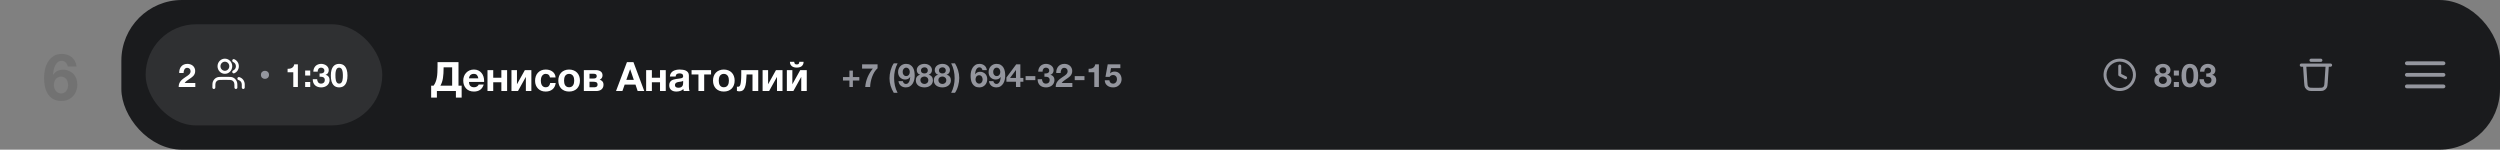
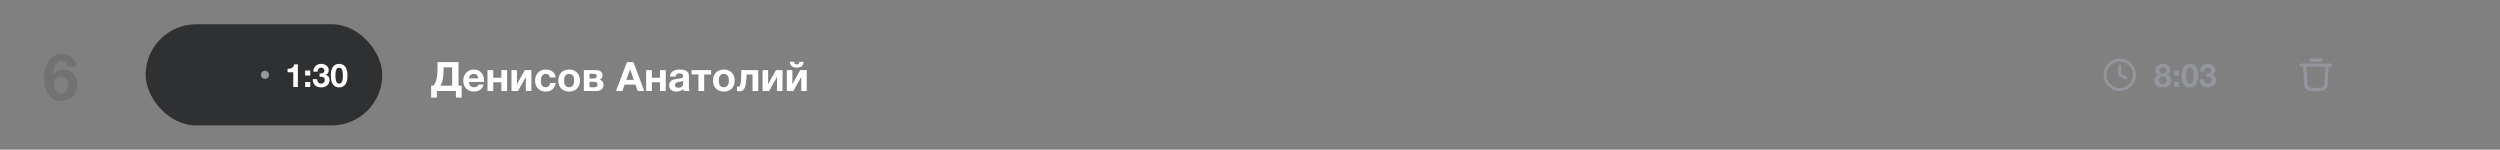
<svg xmlns="http://www.w3.org/2000/svg" width="1236" height="74" viewBox="0 0 1236 74" fill="none">
  <rect x="0" y="0" width="1236" height="74" fill="#808080" stroke="none" />
  <path d="M30.261 37.884C29.664 37.884 29.131 38.001 28.661 38.236C28.213 38.449 27.84 38.748 27.541 39.132C27.243 39.516 27.019 39.964 26.869 40.476C26.72 40.967 26.645 41.489 26.645 42.044C26.645 42.556 26.72 43.068 26.869 43.58C27.04 44.071 27.275 44.519 27.573 44.924C27.893 45.308 28.277 45.617 28.725 45.852C29.173 46.087 29.685 46.204 30.261 46.204C30.816 46.204 31.296 46.087 31.701 45.852C32.128 45.617 32.491 45.308 32.789 44.924C33.088 44.54 33.312 44.103 33.461 43.612C33.611 43.121 33.685 42.62 33.685 42.108C33.685 41.575 33.611 41.063 33.461 40.572C33.333 40.06 33.131 39.612 32.853 39.228C32.576 38.823 32.213 38.503 31.765 38.268C31.339 38.012 30.837 37.884 30.261 37.884ZM33.525 32.86C33.376 32.113 33.035 31.463 32.501 30.908C31.968 30.353 31.307 30.076 30.517 30.076C29.707 30.076 29.024 30.321 28.469 30.812C27.936 31.281 27.509 31.868 27.189 32.572C26.869 33.255 26.635 33.991 26.485 34.78C26.336 35.569 26.251 36.273 26.229 36.892L26.293 36.956C26.912 36.06 27.637 35.42 28.469 35.036C29.301 34.652 30.261 34.46 31.349 34.46C32.309 34.46 33.248 34.673 34.165 35.1C35.083 35.505 35.861 36.06 36.501 36.764C37.099 37.447 37.536 38.225 37.813 39.1C38.091 39.975 38.229 40.86 38.229 41.756C38.229 42.908 38.037 43.985 37.653 44.988C37.291 45.969 36.757 46.833 36.053 47.58C35.371 48.305 34.549 48.881 33.589 49.308C32.629 49.713 31.563 49.916 30.389 49.916C28.704 49.916 27.307 49.585 26.197 48.924C25.088 48.241 24.203 47.356 23.541 46.268C22.88 45.18 22.421 43.953 22.165 42.588C21.909 41.201 21.781 39.793 21.781 38.364C21.781 36.977 21.941 35.591 22.261 34.204C22.581 32.817 23.093 31.569 23.797 30.46C24.501 29.329 25.408 28.412 26.517 27.708C27.627 27.004 28.981 26.652 30.581 26.652C31.541 26.652 32.437 26.791 33.269 27.068C34.101 27.345 34.837 27.751 35.477 28.284C36.117 28.796 36.64 29.436 37.045 30.204C37.451 30.972 37.717 31.857 37.845 32.86H33.525Z" fill="#727272" />
-   <rect x="60" width="1176" height="74" rx="30" fill="#1A1B1D" />
  <rect x="72" y="12" width="117" height="50" rx="25" fill="#2F3032" />
-   <path d="M88.592 36.104C88.571 35.464 88.645 34.872 88.816 34.328C88.987 33.773 89.243 33.293 89.584 32.888C89.925 32.472 90.352 32.152 90.864 31.928C91.387 31.693 91.984 31.576 92.656 31.576C93.168 31.576 93.653 31.656 94.112 31.816C94.581 31.976 94.992 32.205 95.344 32.504C95.696 32.803 95.973 33.171 96.176 33.608C96.389 34.045 96.496 34.536 96.496 35.08C96.496 35.645 96.405 36.131 96.224 36.536C96.043 36.941 95.803 37.304 95.504 37.624C95.205 37.933 94.864 38.216 94.48 38.472C94.107 38.728 93.728 38.984 93.344 39.24C92.96 39.485 92.587 39.752 92.224 40.04C91.861 40.328 91.541 40.664 91.264 41.048H96.56V43H88.336C88.336 42.349 88.427 41.784 88.608 41.304C88.8 40.824 89.056 40.397 89.376 40.024C89.696 39.64 90.069 39.288 90.496 38.968C90.933 38.648 91.392 38.323 91.872 37.992C92.117 37.821 92.379 37.651 92.656 37.48C92.933 37.299 93.184 37.101 93.408 36.888C93.643 36.675 93.835 36.435 93.984 36.168C94.144 35.901 94.224 35.597 94.224 35.256C94.224 34.712 94.064 34.291 93.744 33.992C93.435 33.683 93.035 33.528 92.544 33.528C92.213 33.528 91.931 33.608 91.696 33.768C91.472 33.917 91.291 34.12 91.152 34.376C91.013 34.621 90.912 34.899 90.848 35.208C90.795 35.507 90.768 35.805 90.768 36.104H88.592Z" fill="white" />
  <g clip-path="url(#clip0_285_44218)">
    <path fill-rule="evenodd" clip-rule="evenodd" d="M111.182 30.5C109.977 30.5 109 31.507 109 32.75C109 33.993 109.977 35 111.182 35C112.387 35 113.364 33.993 113.364 32.75C113.364 31.507 112.387 30.5 111.182 30.5ZM107.545 32.75C107.545 30.679 109.174 29 111.182 29C113.19 29 114.818 30.679 114.818 32.75C114.818 34.821 113.19 36.5 111.182 36.5C109.174 36.5 107.545 34.821 107.545 32.75ZM114.871 29.687C115.022 29.303 115.446 29.117 115.818 29.273C117.15 29.829 118.091 31.175 118.091 32.75C118.091 34.325 117.15 35.671 115.818 36.227C115.446 36.383 115.022 36.197 114.871 35.813C114.721 35.429 114.9 34.992 115.273 34.837C116.074 34.502 116.636 33.693 116.636 32.75C116.636 31.807 116.074 30.998 115.273 30.663C114.9 30.508 114.721 30.071 114.871 29.687ZM110.065 38H112.299C112.954 38 113.483 38 113.914 38.03C114.357 38.061 114.748 38.127 115.119 38.285C116.01 38.666 116.718 39.396 117.087 40.315C117.24 40.697 117.304 41.101 117.334 41.557C117.364 42.002 117.364 42.547 117.364 43.223V43.25C117.364 43.664 117.038 44 116.636 44C116.235 44 115.909 43.664 115.909 43.25C115.909 42.541 115.909 42.047 115.883 41.66C115.858 41.279 115.811 41.058 115.743 40.889C115.522 40.338 115.097 39.9 114.562 39.671C114.398 39.601 114.184 39.553 113.815 39.527C113.44 39.5 112.96 39.5 112.273 39.5H110.091C109.403 39.5 108.924 39.5 108.549 39.527C108.18 39.553 107.965 39.601 107.801 39.671C107.267 39.9 106.842 40.338 106.621 40.889C106.553 41.058 106.506 41.279 106.481 41.66C106.455 42.047 106.455 42.541 106.455 43.25C106.455 43.664 106.129 44 105.727 44C105.326 44 105 43.664 105 43.25L105 43.223C105 42.547 105 42.002 105.029 41.557C105.06 41.101 105.123 40.697 105.277 40.315C105.646 39.396 106.354 38.666 107.245 38.285C107.615 38.127 108.007 38.061 108.45 38.03C108.88 38 109.409 38 110.065 38ZM117.387 38.658C117.487 38.256 117.883 38.015 118.272 38.118C119.84 38.534 121 40.002 121 41.75V43.25C121 43.664 120.674 44 120.273 44C119.871 44 119.545 43.664 119.545 43.25V41.75C119.545 40.703 118.851 39.821 117.91 39.571C117.521 39.468 117.286 39.059 117.387 38.658Z" fill="white" />
  </g>
  <circle cx="131" cy="37" r="2" fill="#94969E" />
  <path d="M147.272 43H145V35.736H142.184V34.024C142.579 34.035 142.957 34.008 143.32 33.944C143.693 33.869 144.024 33.747 144.312 33.576C144.611 33.395 144.861 33.16 145.064 32.872C145.267 32.584 145.4 32.227 145.464 31.8H147.272V43ZM153.379 37.336H150.867V34.872H153.379V37.336ZM150.867 40.536H153.379V43H150.867V40.536ZM157.992 36.328C158.237 36.349 158.498 36.349 158.776 36.328C159.053 36.307 159.309 36.248 159.544 36.152C159.789 36.045 159.986 35.896 160.136 35.704C160.296 35.512 160.376 35.256 160.376 34.936C160.376 34.456 160.216 34.088 159.896 33.832C159.576 33.576 159.208 33.448 158.792 33.448C158.216 33.448 157.778 33.64 157.48 34.024C157.192 34.397 157.053 34.872 157.064 35.448H154.904C154.925 34.872 155.026 34.349 155.208 33.88C155.4 33.4 155.661 32.989 155.992 32.648C156.333 32.307 156.738 32.045 157.208 31.864C157.677 31.672 158.2 31.576 158.776 31.576C159.224 31.576 159.672 31.645 160.12 31.784C160.568 31.912 160.968 32.109 161.32 32.376C161.682 32.643 161.976 32.968 162.2 33.352C162.424 33.736 162.536 34.179 162.536 34.68C162.536 35.224 162.402 35.704 162.136 36.12C161.88 36.536 161.49 36.819 160.968 36.968V37C161.586 37.139 162.072 37.437 162.424 37.896C162.776 38.355 162.952 38.904 162.952 39.544C162.952 40.131 162.834 40.653 162.6 41.112C162.376 41.571 162.072 41.955 161.688 42.264C161.304 42.573 160.861 42.808 160.36 42.968C159.858 43.128 159.336 43.208 158.792 43.208C158.162 43.208 157.586 43.117 157.064 42.936C156.552 42.755 156.114 42.493 155.752 42.152C155.389 41.8 155.106 41.373 154.904 40.872C154.712 40.371 154.621 39.795 154.632 39.144H156.792C156.802 39.443 156.85 39.731 156.936 40.008C157.021 40.275 157.144 40.509 157.304 40.712C157.464 40.904 157.661 41.059 157.896 41.176C158.141 41.293 158.429 41.352 158.76 41.352C159.272 41.352 159.704 41.197 160.056 40.888C160.408 40.568 160.584 40.136 160.584 39.592C160.584 39.165 160.498 38.84 160.328 38.616C160.168 38.392 159.96 38.232 159.704 38.136C159.448 38.029 159.165 37.971 158.856 37.96C158.557 37.939 158.269 37.928 157.992 37.928V36.328ZM165.842 37.352C165.842 37.672 165.853 38.061 165.874 38.52C165.896 38.968 165.96 39.405 166.066 39.832C166.184 40.248 166.365 40.605 166.61 40.904C166.856 41.203 167.208 41.352 167.666 41.352C168.136 41.352 168.493 41.203 168.738 40.904C168.994 40.605 169.176 40.248 169.282 39.832C169.4 39.405 169.469 38.968 169.49 38.52C169.512 38.061 169.522 37.672 169.522 37.352C169.522 37.16 169.517 36.931 169.506 36.664C169.506 36.387 169.485 36.104 169.442 35.816C169.41 35.528 169.357 35.245 169.282 34.968C169.218 34.68 169.117 34.424 168.978 34.2C168.84 33.976 168.664 33.795 168.45 33.656C168.237 33.517 167.976 33.448 167.666 33.448C167.357 33.448 167.096 33.517 166.882 33.656C166.68 33.795 166.509 33.976 166.37 34.2C166.242 34.424 166.141 34.68 166.066 34.968C165.992 35.245 165.938 35.528 165.906 35.816C165.874 36.104 165.853 36.387 165.842 36.664C165.842 36.931 165.842 37.16 165.842 37.352ZM163.57 37.352C163.57 36.264 163.677 35.352 163.89 34.616C164.114 33.869 164.413 33.272 164.786 32.824C165.16 32.376 165.592 32.056 166.082 31.864C166.584 31.672 167.112 31.576 167.666 31.576C168.232 31.576 168.76 31.672 169.25 31.864C169.752 32.056 170.189 32.376 170.562 32.824C170.946 33.272 171.245 33.869 171.458 34.616C171.682 35.352 171.794 36.264 171.794 37.352C171.794 38.472 171.682 39.411 171.458 40.168C171.245 40.915 170.946 41.512 170.562 41.96C170.189 42.408 169.752 42.728 169.25 42.92C168.76 43.112 168.232 43.208 167.666 43.208C167.112 43.208 166.584 43.112 166.082 42.92C165.592 42.728 165.16 42.408 164.786 41.96C164.413 41.512 164.114 40.915 163.89 40.168C163.677 39.411 163.57 38.472 163.57 37.352Z" fill="white" />
  <path d="M213.16 42.36H214.36C214.773 41.8 215.107 41.193 215.36 40.54C215.627 39.887 215.827 39.173 215.96 38.4C216.107 37.627 216.2 36.787 216.24 35.88C216.293 34.973 216.32 33.993 216.32 32.94V30.72H226.68V42.36H228.24V48.26H225.4V45H216V48.26H213.16V42.36ZM223.54 42.36V33.3H219.32V33.56C219.32 34.533 219.293 35.433 219.24 36.26C219.2 37.087 219.12 37.86 219 38.58C218.893 39.287 218.733 39.953 218.52 40.58C218.32 41.193 218.06 41.787 217.74 42.36H223.54ZM234.309 45.26C233.496 45.26 232.763 45.133 232.109 44.88C231.456 44.613 230.903 44.24 230.449 43.76C229.996 43.28 229.643 42.707 229.389 42.04C229.149 41.373 229.029 40.64 229.029 39.84C229.029 39.067 229.156 38.347 229.409 37.68C229.663 37.013 230.023 36.44 230.489 35.96C230.956 35.467 231.509 35.08 232.149 34.8C232.803 34.52 233.523 34.38 234.309 34.38C235.136 34.38 235.863 34.533 236.489 34.84C237.129 35.147 237.656 35.56 238.069 36.08C238.496 36.587 238.816 37.18 239.029 37.86C239.243 38.54 239.349 39.247 239.349 39.98C239.349 40.073 239.349 40.167 239.349 40.26C239.349 40.34 239.343 40.427 239.329 40.52H231.869C231.909 41.44 232.143 42.107 232.569 42.52C232.996 42.933 233.609 43.14 234.409 43.14C234.983 43.14 235.476 43 235.889 42.72C236.303 42.427 236.556 42.12 236.649 41.8H239.149C238.749 43.04 238.136 43.927 237.309 44.46C236.483 44.993 235.483 45.26 234.309 45.26ZM236.489 38.72C236.356 38 236.116 37.453 235.769 37.08C235.436 36.707 234.923 36.52 234.229 36.52C233.763 36.52 233.383 36.6 233.089 36.76C232.796 36.907 232.556 37.093 232.369 37.32C232.196 37.547 232.069 37.787 231.989 38.04C231.923 38.293 231.883 38.52 231.869 38.72H236.489ZM241.014 34.66H243.854V38.42H247.874V34.66H250.714V45H247.874V40.66H243.854V45H241.014V34.66ZM252.869 34.66H255.589V41.66L259.489 34.66H262.709V45H259.989V38L256.089 45H252.869V34.66ZM269.761 45.26C268.975 45.26 268.261 45.133 267.621 44.88C266.981 44.613 266.435 44.247 265.981 43.78C265.528 43.313 265.175 42.76 264.921 42.12C264.668 41.467 264.541 40.753 264.541 39.98C264.541 39.18 264.655 38.44 264.881 37.76C265.121 37.067 265.468 36.473 265.921 35.98C266.375 35.473 266.928 35.08 267.581 34.8C268.235 34.52 268.981 34.38 269.821 34.38C270.435 34.38 271.021 34.46 271.581 34.62C272.155 34.78 272.661 35.027 273.101 35.36C273.555 35.68 273.921 36.087 274.201 36.58C274.481 37.073 274.641 37.647 274.681 38.3H271.901C271.715 37.113 271.015 36.52 269.801 36.52C269.348 36.52 268.968 36.627 268.661 36.84C268.355 37.04 268.101 37.307 267.901 37.64C267.715 37.96 267.581 38.32 267.501 38.72C267.421 39.12 267.381 39.507 267.381 39.88C267.381 40.253 267.421 40.633 267.501 41.02C267.581 41.407 267.708 41.76 267.881 42.08C268.068 42.387 268.315 42.64 268.621 42.84C268.928 43.04 269.301 43.14 269.741 43.14C270.421 43.14 270.941 42.953 271.301 42.58C271.675 42.193 271.908 41.68 272.001 41.04H274.741C274.555 42.413 274.021 43.46 273.141 44.18C272.261 44.9 271.135 45.26 269.761 45.26ZM281.366 45.26C280.552 45.26 279.819 45.133 279.166 44.88C278.512 44.627 277.952 44.267 277.486 43.8C277.019 43.32 276.659 42.747 276.406 42.08C276.152 41.413 276.026 40.667 276.026 39.84C276.026 39.013 276.152 38.267 276.406 37.6C276.659 36.92 277.019 36.347 277.486 35.88C277.952 35.4 278.512 35.033 279.166 34.78C279.819 34.513 280.552 34.38 281.366 34.38C282.179 34.38 282.912 34.513 283.566 34.78C284.232 35.033 284.799 35.4 285.266 35.88C285.732 36.347 286.092 36.92 286.346 37.6C286.599 38.267 286.726 39.013 286.726 39.84C286.726 40.667 286.599 41.413 286.346 42.08C286.092 42.747 285.732 43.32 285.266 43.8C284.799 44.267 284.232 44.627 283.566 44.88C282.912 45.133 282.179 45.26 281.366 45.26ZM281.366 43.14C281.846 43.14 282.246 43.047 282.566 42.86C282.899 42.673 283.159 42.427 283.346 42.12C283.546 41.8 283.686 41.447 283.766 41.06C283.846 40.66 283.886 40.253 283.886 39.84C283.886 39.427 283.846 39.02 283.766 38.62C283.686 38.22 283.546 37.867 283.346 37.56C283.159 37.253 282.899 37.007 282.566 36.82C282.246 36.62 281.846 36.52 281.366 36.52C280.886 36.52 280.486 36.62 280.166 36.82C279.846 37.007 279.586 37.253 279.386 37.56C279.199 37.867 279.066 38.22 278.986 38.62C278.906 39.02 278.866 39.427 278.866 39.84C278.866 40.253 278.906 40.66 278.986 41.06C279.066 41.447 279.199 41.8 279.386 42.12C279.586 42.427 279.846 42.673 280.166 42.86C280.486 43.047 280.886 43.14 281.366 43.14ZM288.652 34.66H294.592C295.046 34.66 295.472 34.713 295.872 34.82C296.272 34.913 296.619 35.067 296.912 35.28C297.219 35.48 297.459 35.747 297.632 36.08C297.806 36.413 297.892 36.807 297.892 37.26C297.892 37.767 297.766 38.207 297.512 38.58C297.259 38.94 296.919 39.213 296.492 39.4C297.026 39.547 297.472 39.827 297.832 40.24C298.192 40.64 298.372 41.2 298.372 41.92C298.372 42.427 298.279 42.873 298.092 43.26C297.919 43.633 297.672 43.953 297.352 44.22C297.032 44.473 296.659 44.667 296.232 44.8C295.806 44.933 295.352 45 294.872 45H288.652V34.66ZM293.552 43.16C293.792 43.16 294.026 43.147 294.252 43.12C294.479 43.08 294.679 43.013 294.852 42.92C295.026 42.827 295.166 42.693 295.272 42.52C295.379 42.333 295.432 42.093 295.432 41.8C295.432 41.507 295.372 41.267 295.252 41.08C295.146 40.893 294.999 40.753 294.812 40.66C294.626 40.567 294.412 40.507 294.172 40.48C293.932 40.44 293.686 40.42 293.432 40.42H291.452V43.16H293.552ZM293.332 38.82C293.546 38.82 293.752 38.807 293.952 38.78C294.152 38.753 294.332 38.7 294.492 38.62C294.652 38.527 294.779 38.407 294.872 38.26C294.966 38.1 295.012 37.887 295.012 37.62C295.012 37.367 294.966 37.167 294.872 37.02C294.779 36.86 294.652 36.74 294.492 36.66C294.346 36.58 294.166 36.527 293.952 36.5C293.752 36.473 293.546 36.46 293.332 36.46H291.452V38.82H293.332ZM309.96 30.72H313.18L318.52 45H315.26L314.18 41.82H308.84L307.72 45H304.56L309.96 30.72ZM313.36 39.48L311.56 34.24H311.52L309.66 39.48H313.36ZM319.451 34.66H322.291V38.42H326.311V34.66H329.151V45H326.311V40.66H322.291V45H319.451V34.66ZM334.387 45.26C333.893 45.26 333.433 45.2 333.007 45.08C332.58 44.96 332.207 44.773 331.887 44.52C331.567 44.267 331.313 43.947 331.127 43.56C330.953 43.173 330.867 42.713 330.867 42.18C330.867 41.593 330.967 41.113 331.167 40.74C331.38 40.353 331.647 40.047 331.967 39.82C332.3 39.593 332.673 39.427 333.087 39.32C333.513 39.2 333.94 39.107 334.367 39.04C334.793 38.973 335.213 38.92 335.627 38.88C336.04 38.84 336.407 38.78 336.727 38.7C337.047 38.62 337.3 38.507 337.487 38.36C337.673 38.2 337.76 37.973 337.747 37.68C337.747 37.387 337.693 37.147 337.587 36.96C337.493 36.773 337.36 36.633 337.187 36.54C337.027 36.433 336.833 36.367 336.607 36.34C336.393 36.3 336.16 36.28 335.907 36.28C335.347 36.28 334.907 36.4 334.587 36.64C334.267 36.88 334.08 37.28 334.027 37.84H331.187C331.227 37.187 331.393 36.64 331.687 36.2C331.98 35.747 332.353 35.387 332.807 35.12C333.26 34.853 333.767 34.667 334.327 34.56C334.887 34.44 335.46 34.38 336.047 34.38C336.567 34.38 337.093 34.42 337.627 34.5C338.16 34.567 338.647 34.707 339.087 34.92C339.527 35.133 339.887 35.433 340.167 35.82C340.447 36.207 340.587 36.707 340.587 37.32V42.7C340.587 43.167 340.613 43.613 340.667 44.04C340.72 44.467 340.813 44.787 340.947 45H338.067C338.013 44.84 337.967 44.68 337.927 44.52C337.9 44.347 337.88 44.173 337.867 44C337.413 44.467 336.88 44.793 336.267 44.98C335.653 45.167 335.027 45.26 334.387 45.26ZM335.447 43.38C336.007 43.38 336.44 43.287 336.747 43.1C337.053 42.913 337.28 42.693 337.427 42.44C337.573 42.173 337.66 41.907 337.687 41.64C337.727 41.373 337.747 41.16 337.747 41V39.94C337.627 40.047 337.48 40.133 337.307 40.2C337.133 40.253 336.94 40.3 336.727 40.34C336.513 40.38 336.293 40.413 336.067 40.44C335.84 40.467 335.613 40.5 335.387 40.54C335.16 40.58 334.947 40.633 334.747 40.7C334.547 40.767 334.367 40.86 334.207 40.98C334.06 41.087 333.94 41.227 333.847 41.4C333.753 41.573 333.707 41.793 333.707 42.06C333.707 42.327 333.753 42.547 333.847 42.72C333.94 42.88 334.067 43.013 334.227 43.12C334.387 43.213 334.573 43.28 334.787 43.32C335 43.36 335.22 43.38 335.447 43.38ZM345.311 36.8H341.911V34.66H351.551V36.8H348.151V45H345.311V36.8ZM357.85 45.26C357.037 45.26 356.303 45.133 355.65 44.88C354.997 44.627 354.437 44.267 353.97 43.8C353.503 43.32 353.143 42.747 352.89 42.08C352.637 41.413 352.51 40.667 352.51 39.84C352.51 39.013 352.637 38.267 352.89 37.6C353.143 36.92 353.503 36.347 353.97 35.88C354.437 35.4 354.997 35.033 355.65 34.78C356.303 34.513 357.037 34.38 357.85 34.38C358.663 34.38 359.397 34.513 360.05 34.78C360.717 35.033 361.283 35.4 361.75 35.88C362.217 36.347 362.577 36.92 362.83 37.6C363.083 38.267 363.21 39.013 363.21 39.84C363.21 40.667 363.083 41.413 362.83 42.08C362.577 42.747 362.217 43.32 361.75 43.8C361.283 44.267 360.717 44.627 360.05 44.88C359.397 45.133 358.663 45.26 357.85 45.26ZM357.85 43.14C358.33 43.14 358.73 43.047 359.05 42.86C359.383 42.673 359.643 42.427 359.83 42.12C360.03 41.8 360.17 41.447 360.25 41.06C360.33 40.66 360.37 40.253 360.37 39.84C360.37 39.427 360.33 39.02 360.25 38.62C360.17 38.22 360.03 37.867 359.83 37.56C359.643 37.253 359.383 37.007 359.05 36.82C358.73 36.62 358.33 36.52 357.85 36.52C357.37 36.52 356.97 36.62 356.65 36.82C356.33 37.007 356.07 37.253 355.87 37.56C355.683 37.867 355.55 38.22 355.47 38.62C355.39 39.02 355.35 39.427 355.35 39.84C355.35 40.253 355.39 40.66 355.47 41.06C355.55 41.447 355.683 41.8 355.87 42.12C356.07 42.427 356.33 42.673 356.65 42.86C356.97 43.047 357.37 43.14 357.85 43.14ZM365.497 45.16C365.377 45.16 365.19 45.14 364.937 45.1C364.683 45.06 364.483 45.013 364.337 44.96V42.82C364.417 42.847 364.51 42.867 364.617 42.88C364.723 42.88 364.83 42.88 364.937 42.88C365.177 42.88 365.39 42.807 365.577 42.66C365.777 42.5 365.937 42.2 366.057 41.76C366.19 41.32 366.29 40.693 366.357 39.88C366.437 39.067 366.477 38 366.477 36.68V34.66H374.877V45H372.037V36.8H369.117C369.063 38.267 368.977 39.527 368.857 40.58C368.737 41.633 368.543 42.5 368.277 43.18C368.023 43.86 367.67 44.36 367.217 44.68C366.777 45 366.203 45.16 365.497 45.16ZM377.029 34.66H379.749V41.66L383.649 34.66H386.869V45H384.149V38L380.249 45H377.029V34.66ZM389.021 34.66H391.741V41.66L395.641 34.66H398.861V45H396.141V38L392.241 45H389.021V34.66ZM393.921 33.42C393.455 33.42 393.015 33.367 392.601 33.26C392.201 33.153 391.848 32.987 391.541 32.76C391.235 32.52 390.988 32.22 390.801 31.86C390.628 31.5 390.541 31.06 390.541 30.54H392.661C392.688 30.993 392.795 31.327 392.981 31.54C393.168 31.753 393.481 31.86 393.921 31.86C394.348 31.86 394.661 31.76 394.861 31.56C395.061 31.347 395.168 31.007 395.181 30.54H397.301C397.301 31.06 397.208 31.5 397.021 31.86C396.848 32.22 396.608 32.52 396.301 32.76C395.995 32.987 395.635 33.153 395.221 33.26C394.808 33.367 394.375 33.42 393.921 33.42Z" fill="white" />
-   <path d="M421.664 38.104H424.848V39.816H421.664V43H419.952V39.816H416.768V38.104H419.952V34.92H421.664V38.104ZM433.866 33.752C433.279 34.264 432.756 34.893 432.298 35.64C431.85 36.387 431.471 37.181 431.162 38.024C430.863 38.867 430.628 39.72 430.458 40.584C430.298 41.448 430.212 42.253 430.202 43H427.77C427.898 41.325 428.287 39.715 428.938 38.168C429.599 36.621 430.463 35.203 431.53 33.912H426.218V31.8H433.866V33.752ZM443.786 31.304C443.178 32.435 442.735 33.613 442.458 34.84C442.18 36.056 442.042 37.293 442.042 38.552C442.042 39.832 442.175 41.085 442.442 42.312C442.719 43.539 443.162 44.733 443.77 45.896H441.882C441.21 44.797 440.687 43.64 440.314 42.424C439.951 41.208 439.77 39.971 439.77 38.712C439.77 38.115 439.812 37.491 439.898 36.84C439.994 36.179 440.127 35.523 440.298 34.872C440.479 34.221 440.698 33.592 440.954 32.984C441.22 32.376 441.53 31.816 441.882 31.304H443.786ZM447.992 37.608C448.301 37.608 448.568 37.555 448.792 37.448C449.016 37.331 449.203 37.176 449.352 36.984C449.501 36.792 449.613 36.573 449.688 36.328C449.763 36.072 449.8 35.805 449.8 35.528C449.8 35.272 449.757 35.021 449.672 34.776C449.597 34.52 449.48 34.296 449.32 34.104C449.171 33.901 448.984 33.741 448.76 33.624C448.536 33.507 448.28 33.448 447.992 33.448C447.725 33.448 447.485 33.507 447.272 33.624C447.059 33.741 446.877 33.896 446.728 34.088C446.579 34.28 446.467 34.499 446.392 34.744C446.317 34.989 446.28 35.24 446.28 35.496C446.28 35.763 446.312 36.024 446.376 36.28C446.451 36.525 446.557 36.749 446.696 36.952C446.835 37.144 447.011 37.304 447.224 37.432C447.448 37.549 447.704 37.608 447.992 37.608ZM446.36 40.12C446.435 40.493 446.605 40.819 446.872 41.096C447.139 41.373 447.469 41.512 447.864 41.512C448.28 41.512 448.621 41.395 448.888 41.16C449.155 40.915 449.368 40.621 449.528 40.28C449.688 39.928 449.8 39.555 449.864 39.16C449.939 38.765 449.987 38.413 450.008 38.104L449.976 38.072C449.667 38.52 449.304 38.84 448.888 39.032C448.472 39.224 447.992 39.32 447.448 39.32C446.968 39.32 446.499 39.219 446.04 39.016C445.581 38.803 445.192 38.52 444.872 38.168C444.573 37.827 444.355 37.437 444.216 37C444.077 36.563 444.008 36.12 444.008 35.672C444.008 35.096 444.099 34.563 444.28 34.072C444.472 33.571 444.739 33.139 445.08 32.776C445.432 32.403 445.848 32.109 446.328 31.896C446.808 31.683 447.341 31.576 447.928 31.576C448.781 31.576 449.48 31.747 450.024 32.088C450.579 32.419 451.021 32.861 451.352 33.416C451.683 33.96 451.912 34.579 452.04 35.272C452.168 35.965 452.232 36.664 452.232 37.368C452.232 38.061 452.152 38.755 451.992 39.448C451.832 40.141 451.576 40.771 451.224 41.336C450.872 41.891 450.419 42.344 449.864 42.696C449.309 43.037 448.632 43.208 447.832 43.208C447.352 43.208 446.904 43.139 446.488 43C446.072 42.872 445.704 42.675 445.384 42.408C445.064 42.141 444.803 41.816 444.6 41.432C444.397 41.048 444.264 40.611 444.2 40.12H446.36ZM455.315 34.84C455.315 35.32 455.485 35.688 455.827 35.944C456.168 36.189 456.568 36.312 457.027 36.312C457.507 36.312 457.907 36.189 458.227 35.944C458.547 35.688 458.707 35.32 458.707 34.84C458.707 34.691 458.685 34.531 458.643 34.36C458.6 34.179 458.515 34.008 458.387 33.848C458.269 33.688 458.099 33.555 457.875 33.448C457.661 33.341 457.379 33.288 457.027 33.288C456.803 33.288 456.584 33.325 456.371 33.4C456.168 33.464 455.987 33.56 455.827 33.688C455.667 33.816 455.539 33.976 455.443 34.168C455.357 34.36 455.315 34.584 455.315 34.84ZM453.251 34.632C453.251 34.131 453.363 33.688 453.587 33.304C453.811 32.92 454.099 32.6 454.451 32.344C454.813 32.088 455.219 31.896 455.667 31.768C456.115 31.64 456.568 31.576 457.027 31.576C457.72 31.576 458.307 31.683 458.787 31.896C459.267 32.109 459.651 32.371 459.939 32.68C460.237 32.979 460.451 33.304 460.579 33.656C460.707 33.997 460.771 34.307 460.771 34.584C460.771 35.139 460.632 35.624 460.355 36.04C460.088 36.456 459.683 36.755 459.139 36.936V36.968C459.811 37.117 460.328 37.437 460.691 37.928C461.053 38.408 461.235 39 461.235 39.704C461.235 40.301 461.112 40.819 460.867 41.256C460.632 41.693 460.317 42.056 459.923 42.344C459.528 42.632 459.08 42.851 458.579 43C458.077 43.139 457.565 43.208 457.043 43.208C456.499 43.208 455.971 43.139 455.459 43C454.957 42.872 454.504 42.664 454.099 42.376C453.704 42.088 453.384 41.725 453.139 41.288C452.904 40.851 452.787 40.328 452.787 39.72C452.787 39.005 452.968 38.408 453.331 37.928C453.704 37.448 454.227 37.128 454.899 36.968V36.936C454.355 36.787 453.944 36.504 453.667 36.088C453.389 35.672 453.251 35.187 453.251 34.632ZM455.059 39.608C455.059 39.896 455.112 40.157 455.219 40.392C455.325 40.627 455.464 40.829 455.635 41C455.816 41.16 456.029 41.288 456.275 41.384C456.52 41.469 456.776 41.512 457.043 41.512C457.32 41.512 457.571 41.469 457.795 41.384C458.029 41.288 458.232 41.16 458.403 41C458.584 40.829 458.723 40.627 458.819 40.392C458.915 40.157 458.963 39.901 458.963 39.624C458.963 39.357 458.909 39.117 458.803 38.904C458.707 38.68 458.568 38.488 458.387 38.328C458.216 38.168 458.013 38.045 457.779 37.96C457.555 37.875 457.309 37.832 457.043 37.832C456.488 37.832 456.019 37.987 455.635 38.296C455.251 38.595 455.059 39.032 455.059 39.608ZM464.205 34.84C464.205 35.32 464.376 35.688 464.717 35.944C465.058 36.189 465.458 36.312 465.917 36.312C466.397 36.312 466.797 36.189 467.117 35.944C467.437 35.688 467.597 35.32 467.597 34.84C467.597 34.691 467.576 34.531 467.533 34.36C467.49 34.179 467.405 34.008 467.277 33.848C467.16 33.688 466.989 33.555 466.765 33.448C466.552 33.341 466.269 33.288 465.917 33.288C465.693 33.288 465.474 33.325 465.261 33.4C465.058 33.464 464.877 33.56 464.717 33.688C464.557 33.816 464.429 33.976 464.333 34.168C464.248 34.36 464.205 34.584 464.205 34.84ZM462.141 34.632C462.141 34.131 462.253 33.688 462.477 33.304C462.701 32.92 462.989 32.6 463.341 32.344C463.704 32.088 464.109 31.896 464.557 31.768C465.005 31.64 465.458 31.576 465.917 31.576C466.61 31.576 467.197 31.683 467.677 31.896C468.157 32.109 468.541 32.371 468.829 32.68C469.128 32.979 469.341 33.304 469.469 33.656C469.597 33.997 469.661 34.307 469.661 34.584C469.661 35.139 469.522 35.624 469.245 36.04C468.978 36.456 468.573 36.755 468.029 36.936V36.968C468.701 37.117 469.218 37.437 469.581 37.928C469.944 38.408 470.125 39 470.125 39.704C470.125 40.301 470.002 40.819 469.757 41.256C469.522 41.693 469.208 42.056 468.813 42.344C468.418 42.632 467.97 42.851 467.469 43C466.968 43.139 466.456 43.208 465.933 43.208C465.389 43.208 464.861 43.139 464.349 43C463.848 42.872 463.394 42.664 462.989 42.376C462.594 42.088 462.274 41.725 462.029 41.288C461.794 40.851 461.677 40.328 461.677 39.72C461.677 39.005 461.858 38.408 462.221 37.928C462.594 37.448 463.117 37.128 463.789 36.968V36.936C463.245 36.787 462.834 36.504 462.557 36.088C462.28 35.672 462.141 35.187 462.141 34.632ZM463.949 39.608C463.949 39.896 464.002 40.157 464.109 40.392C464.216 40.627 464.354 40.829 464.525 41C464.706 41.16 464.92 41.288 465.165 41.384C465.41 41.469 465.666 41.512 465.933 41.512C466.21 41.512 466.461 41.469 466.685 41.384C466.92 41.288 467.122 41.16 467.293 41C467.474 40.829 467.613 40.627 467.709 40.392C467.805 40.157 467.853 39.901 467.853 39.624C467.853 39.357 467.8 39.117 467.693 38.904C467.597 38.68 467.458 38.488 467.277 38.328C467.106 38.168 466.904 38.045 466.669 37.96C466.445 37.875 466.2 37.832 465.933 37.832C465.378 37.832 464.909 37.987 464.525 38.296C464.141 38.595 463.949 39.032 463.949 39.608ZM470.248 45.896C470.834 44.765 471.266 43.597 471.544 42.392C471.832 41.176 471.976 39.939 471.976 38.68C471.976 37.4 471.837 36.141 471.56 34.904C471.282 33.667 470.85 32.467 470.264 31.304H472.136C472.808 32.403 473.325 33.565 473.688 34.792C474.061 36.019 474.248 37.261 474.248 38.52C474.248 39.117 474.205 39.747 474.12 40.408C474.034 41.059 473.901 41.709 473.72 42.36C473.549 43 473.33 43.624 473.064 44.232C472.797 44.84 472.488 45.395 472.136 45.896H470.248ZM484.107 37.192C483.809 37.192 483.542 37.251 483.307 37.368C483.083 37.475 482.897 37.624 482.747 37.816C482.598 38.008 482.486 38.232 482.411 38.488C482.337 38.733 482.299 38.995 482.299 39.272C482.299 39.528 482.337 39.784 482.411 40.04C482.497 40.285 482.614 40.509 482.763 40.712C482.923 40.904 483.115 41.059 483.339 41.176C483.563 41.293 483.819 41.352 484.107 41.352C484.385 41.352 484.625 41.293 484.827 41.176C485.041 41.059 485.222 40.904 485.371 40.712C485.521 40.52 485.633 40.301 485.707 40.056C485.782 39.811 485.819 39.56 485.819 39.304C485.819 39.037 485.782 38.781 485.707 38.536C485.643 38.28 485.542 38.056 485.403 37.864C485.265 37.661 485.083 37.501 484.859 37.384C484.646 37.256 484.395 37.192 484.107 37.192ZM485.739 34.68C485.665 34.307 485.494 33.981 485.227 33.704C484.961 33.427 484.63 33.288 484.235 33.288C483.83 33.288 483.489 33.411 483.211 33.656C482.945 33.891 482.731 34.184 482.571 34.536C482.411 34.877 482.294 35.245 482.219 35.64C482.145 36.035 482.102 36.387 482.091 36.696L482.123 36.728C482.433 36.28 482.795 35.96 483.211 35.768C483.627 35.576 484.107 35.48 484.651 35.48C485.131 35.48 485.601 35.587 486.059 35.8C486.518 36.003 486.907 36.28 487.227 36.632C487.526 36.973 487.745 37.363 487.883 37.8C488.022 38.237 488.091 38.68 488.091 39.128C488.091 39.704 487.995 40.243 487.803 40.744C487.622 41.235 487.355 41.667 487.003 42.04C486.662 42.403 486.251 42.691 485.771 42.904C485.291 43.107 484.758 43.208 484.171 43.208C483.329 43.208 482.63 43.043 482.075 42.712C481.521 42.371 481.078 41.928 480.747 41.384C480.417 40.84 480.187 40.227 480.059 39.544C479.931 38.851 479.867 38.147 479.867 37.432C479.867 36.739 479.947 36.045 480.107 35.352C480.267 34.659 480.523 34.035 480.875 33.48C481.227 32.915 481.681 32.456 482.235 32.104C482.79 31.752 483.467 31.576 484.267 31.576C484.747 31.576 485.195 31.645 485.611 31.784C486.027 31.923 486.395 32.125 486.715 32.392C487.035 32.648 487.297 32.968 487.499 33.352C487.702 33.736 487.835 34.179 487.899 34.68H485.739ZM492.742 37.608C493.051 37.608 493.318 37.555 493.542 37.448C493.766 37.331 493.953 37.176 494.102 36.984C494.251 36.792 494.363 36.573 494.438 36.328C494.513 36.072 494.55 35.805 494.55 35.528C494.55 35.272 494.507 35.021 494.422 34.776C494.347 34.52 494.23 34.296 494.07 34.104C493.921 33.901 493.734 33.741 493.51 33.624C493.286 33.507 493.03 33.448 492.742 33.448C492.475 33.448 492.235 33.507 492.022 33.624C491.809 33.741 491.627 33.896 491.478 34.088C491.329 34.28 491.217 34.499 491.142 34.744C491.067 34.989 491.03 35.24 491.03 35.496C491.03 35.763 491.062 36.024 491.126 36.28C491.201 36.525 491.307 36.749 491.446 36.952C491.585 37.144 491.761 37.304 491.974 37.432C492.198 37.549 492.454 37.608 492.742 37.608ZM491.11 40.12C491.185 40.493 491.355 40.819 491.622 41.096C491.889 41.373 492.219 41.512 492.614 41.512C493.03 41.512 493.371 41.395 493.638 41.16C493.905 40.915 494.118 40.621 494.278 40.28C494.438 39.928 494.55 39.555 494.614 39.16C494.689 38.765 494.737 38.413 494.758 38.104L494.726 38.072C494.417 38.52 494.054 38.84 493.638 39.032C493.222 39.224 492.742 39.32 492.198 39.32C491.718 39.32 491.249 39.219 490.79 39.016C490.331 38.803 489.942 38.52 489.622 38.168C489.323 37.827 489.105 37.437 488.966 37C488.827 36.563 488.758 36.12 488.758 35.672C488.758 35.096 488.849 34.563 489.03 34.072C489.222 33.571 489.489 33.139 489.83 32.776C490.182 32.403 490.598 32.109 491.078 31.896C491.558 31.683 492.091 31.576 492.678 31.576C493.531 31.576 494.23 31.747 494.774 32.088C495.329 32.419 495.771 32.861 496.102 33.416C496.433 33.96 496.662 34.579 496.79 35.272C496.918 35.965 496.982 36.664 496.982 37.368C496.982 38.061 496.902 38.755 496.742 39.448C496.582 40.141 496.326 40.771 495.974 41.336C495.622 41.891 495.169 42.344 494.614 42.696C494.059 43.037 493.382 43.208 492.582 43.208C492.102 43.208 491.654 43.139 491.238 43C490.822 42.872 490.454 42.675 490.134 42.408C489.814 42.141 489.553 41.816 489.35 41.432C489.147 41.048 489.014 40.611 488.95 40.12H491.11ZM502.305 34.648H502.257L499.361 38.536H502.305V34.648ZM502.305 40.408H497.569V38.328L502.433 31.8H504.465V38.536H505.953V40.408H504.465V43H502.305V40.408ZM507.051 37.656H511.867V39.608H507.051V37.656ZM516.367 36.328C516.612 36.349 516.873 36.349 517.151 36.328C517.428 36.307 517.684 36.248 517.919 36.152C518.164 36.045 518.361 35.896 518.511 35.704C518.671 35.512 518.751 35.256 518.751 34.936C518.751 34.456 518.591 34.088 518.271 33.832C517.951 33.576 517.583 33.448 517.167 33.448C516.591 33.448 516.153 33.64 515.855 34.024C515.567 34.397 515.428 34.872 515.439 35.448H513.279C513.3 34.872 513.401 34.349 513.583 33.88C513.775 33.4 514.036 32.989 514.367 32.648C514.708 32.307 515.113 32.045 515.583 31.864C516.052 31.672 516.575 31.576 517.151 31.576C517.599 31.576 518.047 31.645 518.495 31.784C518.943 31.912 519.343 32.109 519.695 32.376C520.057 32.643 520.351 32.968 520.575 33.352C520.799 33.736 520.911 34.179 520.911 34.68C520.911 35.224 520.777 35.704 520.511 36.12C520.255 36.536 519.865 36.819 519.343 36.968V37C519.961 37.139 520.447 37.437 520.799 37.896C521.151 38.355 521.327 38.904 521.327 39.544C521.327 40.131 521.209 40.653 520.975 41.112C520.751 41.571 520.447 41.955 520.063 42.264C519.679 42.573 519.236 42.808 518.735 42.968C518.233 43.128 517.711 43.208 517.167 43.208C516.537 43.208 515.961 43.117 515.439 42.936C514.927 42.755 514.489 42.493 514.127 42.152C513.764 41.8 513.481 41.373 513.279 40.872C513.087 40.371 512.996 39.795 513.007 39.144H515.167C515.177 39.443 515.225 39.731 515.311 40.008C515.396 40.275 515.519 40.509 515.679 40.712C515.839 40.904 516.036 41.059 516.271 41.176C516.516 41.293 516.804 41.352 517.135 41.352C517.647 41.352 518.079 41.197 518.431 40.888C518.783 40.568 518.959 40.136 518.959 39.592C518.959 39.165 518.873 38.84 518.703 38.616C518.543 38.392 518.335 38.232 518.079 38.136C517.823 38.029 517.54 37.971 517.231 37.96C516.932 37.939 516.644 37.928 516.367 37.928V36.328ZM522.201 36.104C522.18 35.464 522.255 34.872 522.425 34.328C522.596 33.773 522.852 33.293 523.193 32.888C523.535 32.472 523.961 32.152 524.473 31.928C524.996 31.693 525.593 31.576 526.265 31.576C526.777 31.576 527.263 31.656 527.721 31.816C528.191 31.976 528.601 32.205 528.953 32.504C529.305 32.803 529.583 33.171 529.785 33.608C529.999 34.045 530.105 34.536 530.105 35.08C530.105 35.645 530.015 36.131 529.833 36.536C529.652 36.941 529.412 37.304 529.113 37.624C528.815 37.933 528.473 38.216 528.089 38.472C527.716 38.728 527.337 38.984 526.953 39.24C526.569 39.485 526.196 39.752 525.833 40.04C525.471 40.328 525.151 40.664 524.873 41.048H530.169V43H521.945C521.945 42.349 522.036 41.784 522.217 41.304C522.409 40.824 522.665 40.397 522.985 40.024C523.305 39.64 523.679 39.288 524.105 38.968C524.543 38.648 525.001 38.323 525.481 37.992C525.727 37.821 525.988 37.651 526.265 37.48C526.543 37.299 526.793 37.101 527.017 36.888C527.252 36.675 527.444 36.435 527.593 36.168C527.753 35.901 527.833 35.597 527.833 35.256C527.833 34.712 527.673 34.291 527.353 33.992C527.044 33.683 526.644 33.528 526.153 33.528C525.823 33.528 525.54 33.608 525.305 33.768C525.081 33.917 524.9 34.12 524.761 34.376C524.623 34.621 524.521 34.899 524.457 35.208C524.404 35.507 524.377 35.805 524.377 36.104H522.201ZM531.348 37.656H536.164V39.608H531.348V37.656ZM543.288 43H541.016V35.736H538.2V34.024C538.594 34.035 538.973 34.008 539.336 33.944C539.709 33.869 540.04 33.747 540.328 33.576C540.626 33.395 540.877 33.16 541.08 32.872C541.282 32.584 541.416 32.227 541.48 31.8H543.288V43ZM553.906 33.672H549.282L548.834 36.216L548.866 36.248C549.176 35.939 549.506 35.72 549.858 35.592C550.21 35.453 550.61 35.384 551.058 35.384C551.613 35.384 552.104 35.485 552.53 35.688C552.957 35.891 553.314 36.163 553.602 36.504C553.901 36.845 554.125 37.251 554.274 37.72C554.434 38.179 554.514 38.669 554.514 39.192C554.514 39.768 554.402 40.307 554.178 40.808C553.954 41.299 553.65 41.725 553.266 42.088C552.893 42.451 552.456 42.733 551.954 42.936C551.453 43.128 550.92 43.219 550.354 43.208C549.81 43.208 549.288 43.139 548.786 43C548.296 42.851 547.858 42.627 547.474 42.328C547.09 42.029 546.781 41.661 546.546 41.224C546.322 40.776 546.205 40.259 546.194 39.672H548.466C548.52 40.184 548.712 40.595 549.042 40.904C549.373 41.203 549.794 41.352 550.306 41.352C550.605 41.352 550.872 41.293 551.106 41.176C551.352 41.048 551.554 40.888 551.714 40.696C551.885 40.493 552.013 40.264 552.098 40.008C552.194 39.741 552.242 39.469 552.242 39.192C552.242 38.904 552.2 38.632 552.114 38.376C552.029 38.12 551.901 37.896 551.73 37.704C551.56 37.512 551.357 37.363 551.122 37.256C550.888 37.149 550.616 37.096 550.306 37.096C549.901 37.096 549.57 37.171 549.314 37.32C549.058 37.459 548.818 37.683 548.594 37.992H546.546L547.65 31.8H553.906V33.672Z" fill="#94969E" />
  <g clip-path="url(#clip1_285_44218)">
    <path fill-rule="evenodd" clip-rule="evenodd" d="M1048 30.454C1044.39 30.454 1041.45 33.385 1041.45 37C1041.45 40.615 1044.39 43.545 1048 43.545C1051.61 43.545 1054.55 40.615 1054.55 37C1054.55 33.385 1051.61 30.454 1048 30.454ZM1040 37C1040 32.582 1043.58 29 1048 29C1052.42 29 1056 32.582 1056 37C1056 41.418 1052.42 45 1048 45C1043.58 45 1040 41.418 1040 37ZM1048 31.909C1048.4 31.909 1048.73 32.235 1048.73 32.636V36.55L1051.23 37.804C1051.59 37.984 1051.74 38.42 1051.56 38.78C1051.38 39.139 1050.94 39.285 1050.58 39.105L1047.67 37.651C1047.43 37.527 1047.27 37.276 1047.27 37V32.636C1047.27 32.235 1047.6 31.909 1048 31.909Z" fill="#94969E" />
  </g>
-   <path d="M1067.63 34.84C1067.63 35.32 1067.8 35.688 1068.14 35.944C1068.48 36.189 1068.88 36.312 1069.34 36.312C1069.82 36.312 1070.22 36.189 1070.54 35.944C1070.86 35.688 1071.02 35.32 1071.02 34.84C1071.02 34.691 1071 34.531 1070.96 34.36C1070.91 34.179 1070.83 34.008 1070.7 33.848C1070.58 33.688 1070.41 33.555 1070.19 33.448C1069.97 33.341 1069.69 33.288 1069.34 33.288C1069.12 33.288 1068.9 33.325 1068.68 33.4C1068.48 33.464 1068.3 33.56 1068.14 33.688C1067.98 33.816 1067.85 33.976 1067.76 34.168C1067.67 34.36 1067.63 34.584 1067.63 34.84ZM1065.56 34.632C1065.56 34.131 1065.68 33.688 1065.9 33.304C1066.12 32.92 1066.41 32.6 1066.76 32.344C1067.13 32.088 1067.53 31.896 1067.98 31.768C1068.43 31.64 1068.88 31.576 1069.34 31.576C1070.03 31.576 1070.62 31.683 1071.1 31.896C1071.58 32.109 1071.96 32.371 1072.25 32.68C1072.55 32.979 1072.76 33.304 1072.89 33.656C1073.02 33.997 1073.08 34.307 1073.08 34.584C1073.08 35.139 1072.94 35.624 1072.67 36.04C1072.4 36.456 1072 36.755 1071.45 36.936V36.968C1072.12 37.117 1072.64 37.437 1073 37.928C1073.37 38.408 1073.55 39 1073.55 39.704C1073.55 40.301 1073.42 40.819 1073.18 41.256C1072.94 41.693 1072.63 42.056 1072.24 42.344C1071.84 42.632 1071.39 42.851 1070.89 43C1070.39 43.139 1069.88 43.208 1069.36 43.208C1068.81 43.208 1068.28 43.139 1067.77 43C1067.27 42.872 1066.82 42.664 1066.41 42.376C1066.02 42.088 1065.7 41.725 1065.45 41.288C1065.22 40.851 1065.1 40.328 1065.1 39.72C1065.1 39.005 1065.28 38.408 1065.64 37.928C1066.02 37.448 1066.54 37.128 1067.21 36.968V36.936C1066.67 36.787 1066.26 36.504 1065.98 36.088C1065.7 35.672 1065.56 35.187 1065.56 34.632ZM1067.37 39.608C1067.37 39.896 1067.42 40.157 1067.53 40.392C1067.64 40.627 1067.78 40.829 1067.95 41C1068.13 41.16 1068.34 41.288 1068.59 41.384C1068.83 41.469 1069.09 41.512 1069.36 41.512C1069.63 41.512 1069.88 41.469 1070.11 41.384C1070.34 41.288 1070.54 41.16 1070.72 41C1070.9 40.829 1071.04 40.627 1071.13 40.392C1071.23 40.157 1071.28 39.901 1071.28 39.624C1071.28 39.357 1071.22 39.117 1071.12 38.904C1071.02 38.68 1070.88 38.488 1070.7 38.328C1070.53 38.168 1070.33 38.045 1070.09 37.96C1069.87 37.875 1069.62 37.832 1069.36 37.832C1068.8 37.832 1068.33 37.987 1067.95 38.296C1067.56 38.595 1067.37 39.032 1067.37 39.608ZM1077.25 37.336H1074.74V34.872H1077.25V37.336ZM1074.74 40.536H1077.25V43H1074.74V40.536ZM1080.83 37.352C1080.83 37.672 1080.84 38.061 1080.86 38.52C1080.88 38.968 1080.94 39.405 1081.05 39.832C1081.17 40.248 1081.35 40.605 1081.59 40.904C1081.84 41.203 1082.19 41.352 1082.65 41.352C1083.12 41.352 1083.48 41.203 1083.72 40.904C1083.98 40.605 1084.16 40.248 1084.27 39.832C1084.38 39.405 1084.45 38.968 1084.47 38.52C1084.5 38.061 1084.51 37.672 1084.51 37.352C1084.51 37.16 1084.5 36.931 1084.49 36.664C1084.49 36.387 1084.47 36.104 1084.43 35.816C1084.39 35.528 1084.34 35.245 1084.27 34.968C1084.2 34.68 1084.1 34.424 1083.96 34.2C1083.82 33.976 1083.65 33.795 1083.43 33.656C1083.22 33.517 1082.96 33.448 1082.65 33.448C1082.34 33.448 1082.08 33.517 1081.87 33.656C1081.66 33.795 1081.49 33.976 1081.35 34.2C1081.23 34.424 1081.13 34.68 1081.05 34.968C1080.98 35.245 1080.92 35.528 1080.89 35.816C1080.86 36.104 1080.84 36.387 1080.83 36.664C1080.83 36.931 1080.83 37.16 1080.83 37.352ZM1078.55 37.352C1078.55 36.264 1078.66 35.352 1078.87 34.616C1079.1 33.869 1079.4 33.272 1079.77 32.824C1080.14 32.376 1080.58 32.056 1081.07 31.864C1081.57 31.672 1082.1 31.576 1082.65 31.576C1083.22 31.576 1083.74 31.672 1084.23 31.864C1084.74 32.056 1085.17 32.376 1085.55 32.824C1085.93 33.272 1086.23 33.869 1086.44 34.616C1086.67 35.352 1086.78 36.264 1086.78 37.352C1086.78 38.472 1086.67 39.411 1086.44 40.168C1086.23 40.915 1085.93 41.512 1085.55 41.96C1085.17 42.408 1084.74 42.728 1084.23 42.92C1083.74 43.112 1083.22 43.208 1082.65 43.208C1082.1 43.208 1081.57 43.112 1081.07 42.92C1080.58 42.728 1080.14 42.408 1079.77 41.96C1079.4 41.512 1079.1 40.915 1078.87 40.168C1078.66 39.411 1078.55 38.472 1078.55 37.352ZM1090.76 36.328C1091 36.349 1091.26 36.349 1091.54 36.328C1091.82 36.307 1092.07 36.248 1092.31 36.152C1092.55 36.045 1092.75 35.896 1092.9 35.704C1093.06 35.512 1093.14 35.256 1093.14 34.936C1093.14 34.456 1092.98 34.088 1092.66 33.832C1092.34 33.576 1091.97 33.448 1091.56 33.448C1090.98 33.448 1090.54 33.64 1090.25 34.024C1089.96 34.397 1089.82 34.872 1089.83 35.448H1087.67C1087.69 34.872 1087.79 34.349 1087.97 33.88C1088.17 33.4 1088.43 32.989 1088.76 32.648C1089.1 32.307 1089.5 32.045 1089.97 31.864C1090.44 31.672 1090.97 31.576 1091.54 31.576C1091.99 31.576 1092.44 31.645 1092.89 31.784C1093.33 31.912 1093.73 32.109 1094.09 32.376C1094.45 32.643 1094.74 32.968 1094.97 33.352C1095.19 33.736 1095.3 34.179 1095.3 34.68C1095.3 35.224 1095.17 35.704 1094.9 36.12C1094.65 36.536 1094.26 36.819 1093.73 36.968V37C1094.35 37.139 1094.84 37.437 1095.19 37.896C1095.54 38.355 1095.72 38.904 1095.72 39.544C1095.72 40.131 1095.6 40.653 1095.37 41.112C1095.14 41.571 1094.84 41.955 1094.45 42.264C1094.07 42.573 1093.63 42.808 1093.13 42.968C1092.62 43.128 1092.1 43.208 1091.56 43.208C1090.93 43.208 1090.35 43.117 1089.83 42.936C1089.32 42.755 1088.88 42.493 1088.52 42.152C1088.15 41.8 1087.87 41.373 1087.67 40.872C1087.48 40.371 1087.39 39.795 1087.4 39.144H1089.56C1089.57 39.443 1089.62 39.731 1089.7 40.008C1089.79 40.275 1089.91 40.509 1090.07 40.712C1090.23 40.904 1090.43 41.059 1090.66 41.176C1090.91 41.293 1091.19 41.352 1091.53 41.352C1092.04 41.352 1092.47 41.197 1092.82 40.888C1093.17 40.568 1093.35 40.136 1093.35 39.592C1093.35 39.165 1093.26 38.84 1093.09 38.616C1092.93 38.392 1092.73 38.232 1092.47 38.136C1092.21 38.029 1091.93 37.971 1091.62 37.96C1091.32 37.939 1091.03 37.928 1090.76 37.928V36.328Z" fill="#94969E" />
+   <path d="M1067.63 34.84C1067.63 35.32 1067.8 35.688 1068.14 35.944C1068.48 36.189 1068.88 36.312 1069.34 36.312C1069.82 36.312 1070.22 36.189 1070.54 35.944C1070.86 35.688 1071.02 35.32 1071.02 34.84C1071.02 34.691 1071 34.531 1070.96 34.36C1070.91 34.179 1070.83 34.008 1070.7 33.848C1070.58 33.688 1070.41 33.555 1070.19 33.448C1069.97 33.341 1069.69 33.288 1069.34 33.288C1069.12 33.288 1068.9 33.325 1068.68 33.4C1068.48 33.464 1068.3 33.56 1068.14 33.688C1067.98 33.816 1067.85 33.976 1067.76 34.168C1067.67 34.36 1067.63 34.584 1067.63 34.84ZM1065.56 34.632C1065.56 34.131 1065.68 33.688 1065.9 33.304C1066.12 32.92 1066.41 32.6 1066.76 32.344C1067.13 32.088 1067.53 31.896 1067.98 31.768C1068.43 31.64 1068.88 31.576 1069.34 31.576C1070.03 31.576 1070.62 31.683 1071.1 31.896C1071.58 32.109 1071.96 32.371 1072.25 32.68C1072.55 32.979 1072.76 33.304 1072.89 33.656C1073.02 33.997 1073.08 34.307 1073.08 34.584C1073.08 35.139 1072.94 35.624 1072.67 36.04C1072.4 36.456 1072 36.755 1071.45 36.936V36.968C1072.12 37.117 1072.64 37.437 1073 37.928C1073.37 38.408 1073.55 39 1073.55 39.704C1073.55 40.301 1073.42 40.819 1073.18 41.256C1072.94 41.693 1072.63 42.056 1072.24 42.344C1071.84 42.632 1071.39 42.851 1070.89 43C1070.39 43.139 1069.88 43.208 1069.36 43.208C1068.81 43.208 1068.28 43.139 1067.77 43C1067.27 42.872 1066.82 42.664 1066.41 42.376C1066.02 42.088 1065.7 41.725 1065.45 41.288C1065.22 40.851 1065.1 40.328 1065.1 39.72C1065.1 39.005 1065.28 38.408 1065.64 37.928C1066.02 37.448 1066.54 37.128 1067.21 36.968V36.936C1066.67 36.787 1066.26 36.504 1065.98 36.088C1065.7 35.672 1065.56 35.187 1065.56 34.632ZM1067.37 39.608C1067.37 39.896 1067.42 40.157 1067.53 40.392C1067.64 40.627 1067.78 40.829 1067.95 41C1068.13 41.16 1068.34 41.288 1068.59 41.384C1068.83 41.469 1069.09 41.512 1069.36 41.512C1069.63 41.512 1069.88 41.469 1070.11 41.384C1070.34 41.288 1070.54 41.16 1070.72 41C1070.9 40.829 1071.04 40.627 1071.13 40.392C1071.23 40.157 1071.28 39.901 1071.28 39.624C1071.28 39.357 1071.22 39.117 1071.12 38.904C1071.02 38.68 1070.88 38.488 1070.7 38.328C1070.53 38.168 1070.33 38.045 1070.09 37.96C1069.87 37.875 1069.62 37.832 1069.36 37.832C1068.8 37.832 1068.33 37.987 1067.95 38.296C1067.56 38.595 1067.37 39.032 1067.37 39.608ZM1077.25 37.336H1074.74V34.872H1077.25V37.336ZM1074.74 40.536H1077.25V43H1074.74V40.536ZM1080.83 37.352C1080.83 37.672 1080.84 38.061 1080.86 38.52C1080.88 38.968 1080.94 39.405 1081.05 39.832C1081.17 40.248 1081.35 40.605 1081.59 40.904C1081.84 41.203 1082.19 41.352 1082.65 41.352C1083.12 41.352 1083.48 41.203 1083.72 40.904C1083.98 40.605 1084.16 40.248 1084.27 39.832C1084.38 39.405 1084.45 38.968 1084.47 38.52C1084.5 38.061 1084.51 37.672 1084.51 37.352C1084.51 37.16 1084.5 36.931 1084.49 36.664C1084.49 36.387 1084.47 36.104 1084.43 35.816C1084.39 35.528 1084.34 35.245 1084.27 34.968C1084.2 34.68 1084.1 34.424 1083.96 34.2C1083.82 33.976 1083.65 33.795 1083.43 33.656C1083.22 33.517 1082.96 33.448 1082.65 33.448C1082.34 33.448 1082.08 33.517 1081.87 33.656C1081.66 33.795 1081.49 33.976 1081.35 34.2C1081.23 34.424 1081.13 34.68 1081.05 34.968C1080.98 35.245 1080.92 35.528 1080.89 35.816C1080.86 36.104 1080.84 36.387 1080.83 36.664C1080.83 36.931 1080.83 37.16 1080.83 37.352ZM1078.55 37.352C1078.55 36.264 1078.66 35.352 1078.87 34.616C1079.1 33.869 1079.4 33.272 1079.77 32.824C1080.14 32.376 1080.58 32.056 1081.07 31.864C1081.57 31.672 1082.1 31.576 1082.65 31.576C1083.22 31.576 1083.74 31.672 1084.23 31.864C1084.74 32.056 1085.17 32.376 1085.55 32.824C1085.93 33.272 1086.23 33.869 1086.44 34.616C1086.67 35.352 1086.78 36.264 1086.78 37.352C1086.78 38.472 1086.67 39.411 1086.44 40.168C1086.23 40.915 1085.93 41.512 1085.55 41.96C1085.17 42.408 1084.74 42.728 1084.23 42.92C1083.74 43.112 1083.22 43.208 1082.65 43.208C1082.1 43.208 1081.57 43.112 1081.07 42.92C1080.58 42.728 1080.14 42.408 1079.77 41.96C1079.4 41.512 1079.1 40.915 1078.87 40.168C1078.66 39.411 1078.55 38.472 1078.55 37.352ZC1091 36.349 1091.26 36.349 1091.54 36.328C1091.82 36.307 1092.07 36.248 1092.31 36.152C1092.55 36.045 1092.75 35.896 1092.9 35.704C1093.06 35.512 1093.14 35.256 1093.14 34.936C1093.14 34.456 1092.98 34.088 1092.66 33.832C1092.34 33.576 1091.97 33.448 1091.56 33.448C1090.98 33.448 1090.54 33.64 1090.25 34.024C1089.96 34.397 1089.82 34.872 1089.83 35.448H1087.67C1087.69 34.872 1087.79 34.349 1087.97 33.88C1088.17 33.4 1088.43 32.989 1088.76 32.648C1089.1 32.307 1089.5 32.045 1089.97 31.864C1090.44 31.672 1090.97 31.576 1091.54 31.576C1091.99 31.576 1092.44 31.645 1092.89 31.784C1093.33 31.912 1093.73 32.109 1094.09 32.376C1094.45 32.643 1094.74 32.968 1094.97 33.352C1095.19 33.736 1095.3 34.179 1095.3 34.68C1095.3 35.224 1095.17 35.704 1094.9 36.12C1094.65 36.536 1094.26 36.819 1093.73 36.968V37C1094.35 37.139 1094.84 37.437 1095.19 37.896C1095.54 38.355 1095.72 38.904 1095.72 39.544C1095.72 40.131 1095.6 40.653 1095.37 41.112C1095.14 41.571 1094.84 41.955 1094.45 42.264C1094.07 42.573 1093.63 42.808 1093.13 42.968C1092.62 43.128 1092.1 43.208 1091.56 43.208C1090.93 43.208 1090.35 43.117 1089.83 42.936C1089.32 42.755 1088.88 42.493 1088.52 42.152C1088.15 41.8 1087.87 41.373 1087.67 40.872C1087.48 40.371 1087.39 39.795 1087.4 39.144H1089.56C1089.57 39.443 1089.62 39.731 1089.7 40.008C1089.79 40.275 1089.91 40.509 1090.07 40.712C1090.23 40.904 1090.43 41.059 1090.66 41.176C1090.91 41.293 1091.19 41.352 1091.53 41.352C1092.04 41.352 1092.47 41.197 1092.82 40.888C1093.17 40.568 1093.35 40.136 1093.35 39.592C1093.35 39.165 1093.26 38.84 1093.09 38.616C1092.93 38.392 1092.73 38.232 1092.47 38.136C1092.21 38.029 1091.93 37.971 1091.62 37.96C1091.32 37.939 1091.03 37.928 1090.76 37.928V36.328Z" fill="#94969E" />
  <g clip-path="url(#clip2_285_44218)">
    <path fill-rule="evenodd" clip-rule="evenodd" d="M1141.8 29.8C1141.8 29.358 1142.16 29 1142.6 29H1147.4C1147.84 29 1148.2 29.358 1148.2 29.8C1148.2 30.242 1147.84 30.6 1147.4 30.6H1142.6C1142.16 30.6 1141.8 30.242 1141.8 29.8ZM1139.39 31.4H1137.8C1137.36 31.4 1137 31.758 1137 32.2C1137 32.642 1137.36 33 1137.8 33H1138.65L1139.16 40.7C1139.21 41.305 1139.24 41.805 1139.3 42.212C1139.36 42.636 1139.46 43.023 1139.66 43.384C1139.98 43.946 1140.47 44.398 1141.05 44.68C1141.42 44.861 1141.82 44.934 1142.24 44.968C1142.65 45 1143.16 45 1143.76 45H1146.24C1146.84 45 1147.35 45 1147.76 44.968C1148.18 44.934 1148.58 44.861 1148.95 44.68C1149.53 44.398 1150.02 43.946 1150.34 43.384C1150.54 43.023 1150.64 42.636 1150.7 42.212C1150.76 41.805 1150.79 41.305 1150.84 40.7L1151.35 33H1152.2C1152.64 33 1153 32.642 1153 32.2C1153 31.758 1152.64 31.4 1152.2 31.4H1150.61C1150.6 31.4 1150.6 31.4 1150.59 31.4H1139.41C1139.4 31.4 1139.4 31.4 1139.39 31.4ZM1149.74 33H1140.26L1140.76 40.562C1140.8 41.206 1140.83 41.643 1140.88 41.98C1140.93 42.307 1140.99 42.474 1141.06 42.592C1141.22 42.873 1141.46 43.099 1141.75 43.24C1141.87 43.299 1142.04 43.346 1142.37 43.373C1142.71 43.399 1143.15 43.4 1143.79 43.4H1146.21C1146.85 43.4 1147.29 43.399 1147.63 43.373C1147.96 43.346 1148.13 43.299 1148.25 43.24C1148.54 43.099 1148.78 42.873 1148.94 42.592C1149.01 42.474 1149.07 42.307 1149.12 41.98C1149.17 41.643 1149.2 41.206 1149.24 40.562L1149.74 33Z" fill="#94969E" />
  </g>
-   <path fill-rule="evenodd" clip-rule="evenodd" d="M1189 31.286C1189 30.76 1189.45 30.333 1190 30.333H1208C1208.55 30.333 1209 30.76 1209 31.286C1209 31.812 1208.55 32.238 1208 32.238H1190C1189.45 32.238 1189 31.812 1189 31.286ZM1189 37C1189 36.474 1189.45 36.048 1190 36.048H1208C1208.55 36.048 1209 36.474 1209 37C1209 37.526 1208.55 37.952 1208 37.952H1190C1189.45 37.952 1189 37.526 1189 37ZM1189 42.714C1189 42.188 1189.45 41.762 1190 41.762H1208C1208.55 41.762 1209 42.188 1209 42.714C1209 43.24 1208.55 43.667 1208 43.667H1190C1189.45 43.667 1189 43.24 1189 42.714Z" fill="#94969E" />
  <defs>
    <clipPath id="clip0_285_44218">
-       <rect width="16" height="16" fill="white" transform="translate(105 29)" />
-     </clipPath>
+       </clipPath>
    <clipPath id="clip1_285_44218">
      <rect width="16" height="16" fill="white" transform="translate(1040 29)" />
    </clipPath>
    <clipPath id="clip2_285_44218">
      <rect width="16" height="16" fill="white" transform="translate(1137 29)" />
    </clipPath>
  </defs>
</svg>